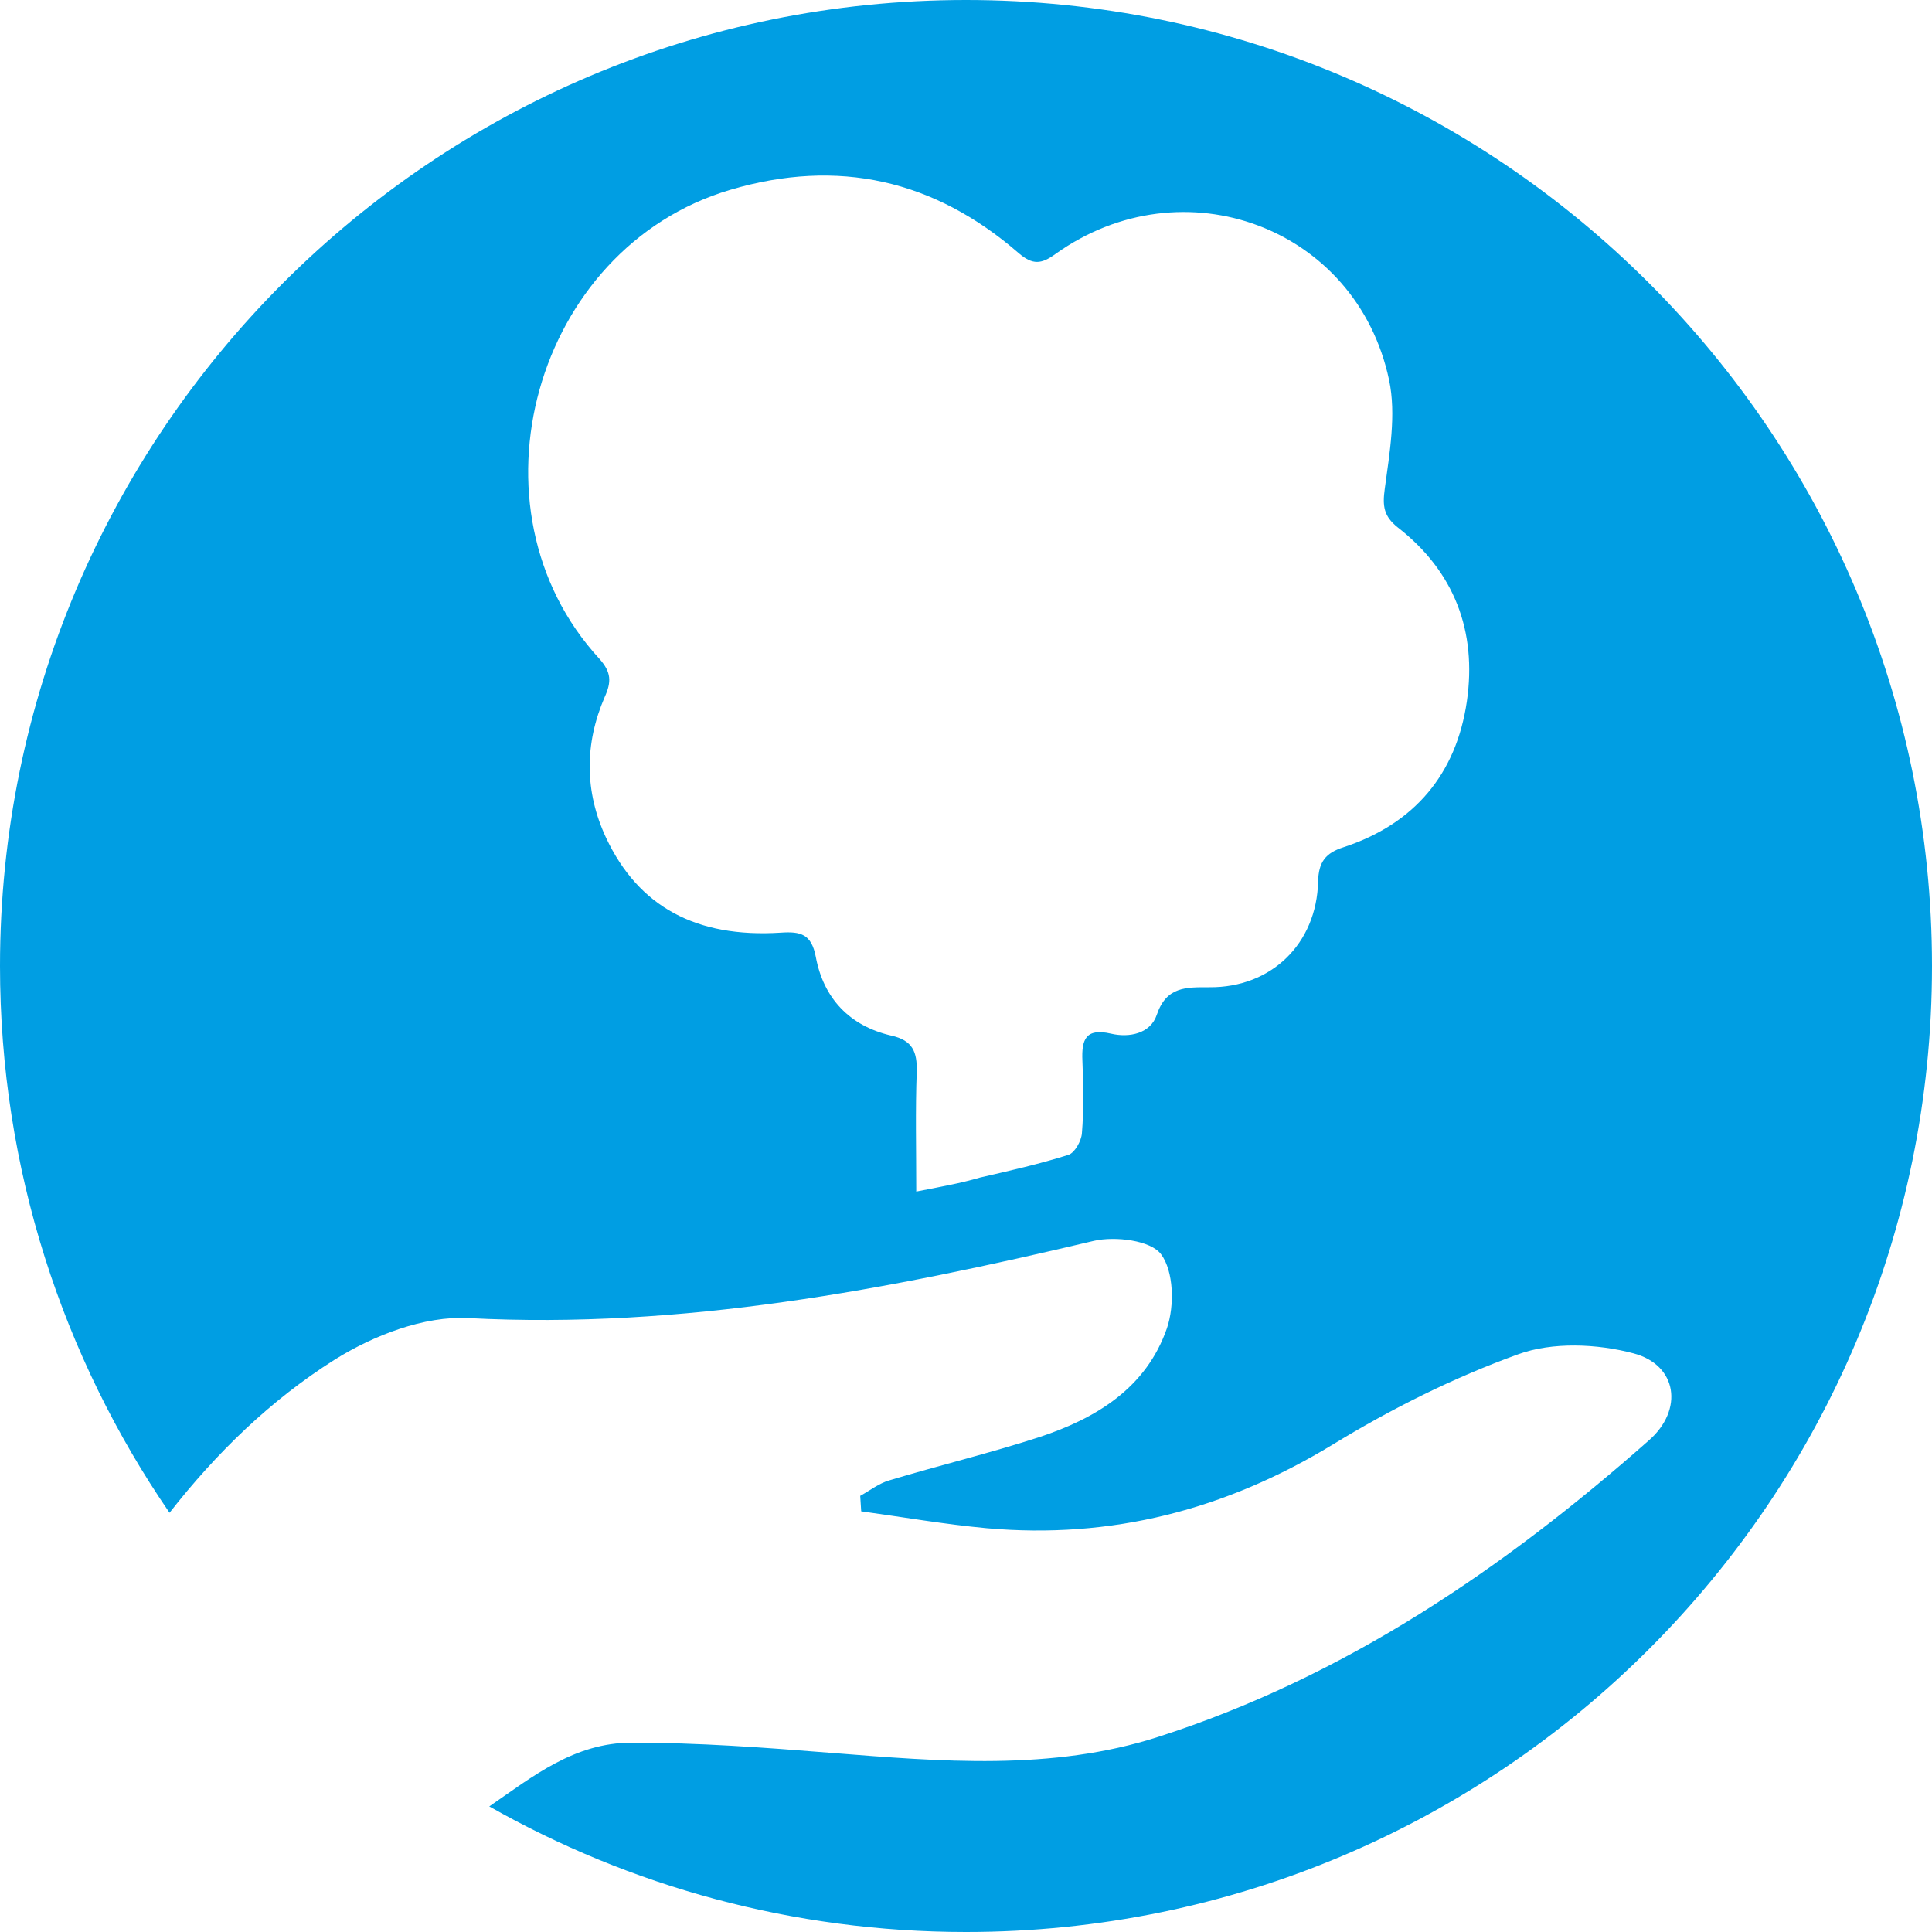
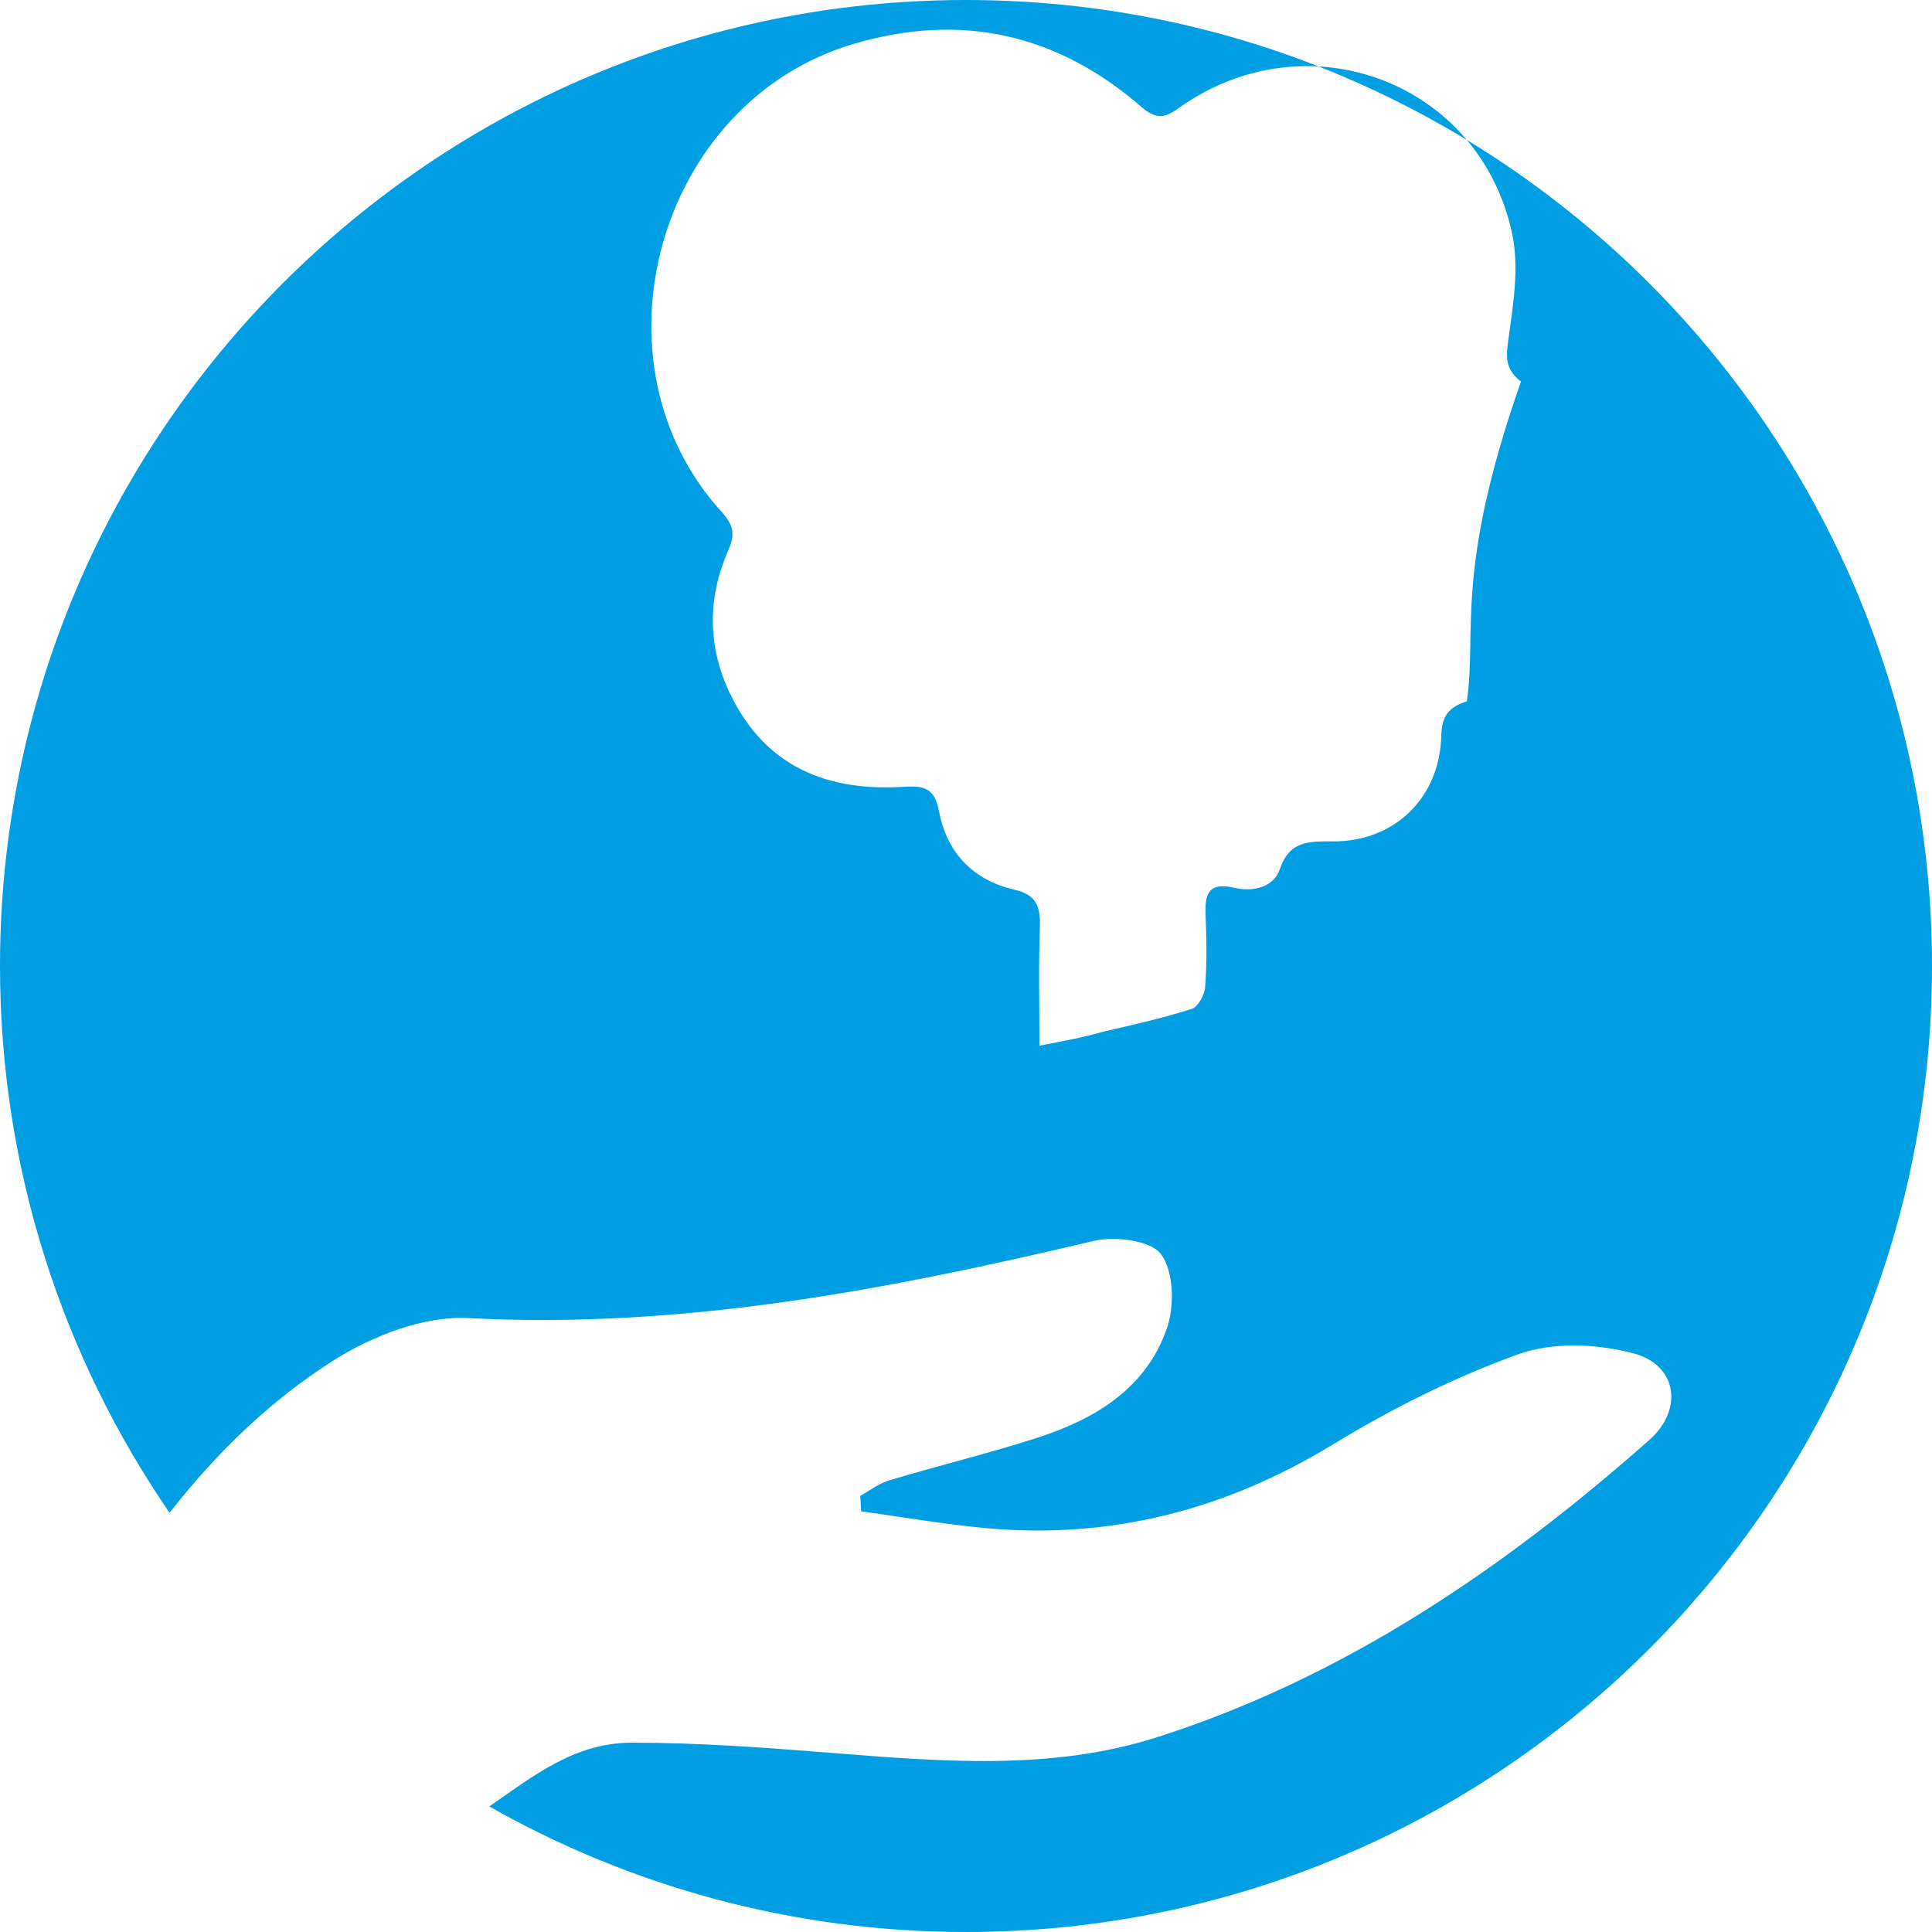
<svg xmlns="http://www.w3.org/2000/svg" version="1.1" id="Ebene_1" x="0px" y="0px" viewBox="0 0 400 400" style="enable-background:new 0 0 400 400;" xml:space="preserve">
  <style type="text/css">
	.st0{fill:#009EE3;}
</style>
-   <path class="st0" d="M200,0C89.6,0,0,89.6,0,200c0,42,13,81,35.1,113.2c9.7-12.4,20.9-23.3,34.2-31.7c8-5,18.5-9.1,27.7-8.6  c44.3,2.3,86.9-5.9,129.5-16c4.4-1,11.8-0.1,13.9,2.8c2.6,3.5,2.8,10.6,1.2,15.3c-4.3,12.4-14.7,18.7-26.6,22.6  c-10.2,3.3-20.6,5.8-30.9,8.9c-2.1,0.6-4,2.1-6,3.2c0.1,1.1,0.1,2.1,0.2,3.2c8.7,1.2,17.3,2.7,26,3.5c25.8,2.3,49.4-3.8,71.6-17.3  c12.1-7.4,25.1-13.9,38.4-18.7c7.1-2.6,16.4-2.2,23.9-0.2c9.1,2.4,10.4,11.7,3.2,18c-30.1,26.6-63,49-101.6,61.4  c-22,7.1-45.1,5.1-67.9,3.3c-13.7-1.1-27.4-2.1-41.1-2.1c-11.9,0-20.5,7-29.5,13.2c29.1,16.5,62.8,26,98.7,26  c110.4,0,200-89.5,200-200C400,89.6,310.4,0,200,0z M303.7,145.2c-2.2,15.1-10.9,25.4-25.5,30.2c-3.8,1.2-5.2,3.1-5.3,7.1  c-0.3,12.9-9.7,22-22.5,21.9c-4.8,0-8.9-0.2-10.9,5.7c-1.3,3.9-5.7,4.8-9.5,3.9c-5.2-1.2-6.1,1.2-5.9,5.6c0.2,5,0.3,10.1-0.1,15  c-0.1,1.6-1.5,4.1-2.8,4.5c-6,1.9-12.2,3.3-18.3,4.7c-4.1,1.2-8.1,1.9-13.2,2.9c0-8.9-0.2-16.8,0.1-24.8c0.1-4.1-0.8-6.5-5.3-7.5  c-8.6-2-14-7.7-15.6-16.3c-0.9-4.7-3.1-5.3-7.3-5c-17.5,1.1-29.4-5.4-36.1-19.6c-4.5-9.6-4.5-19.5-0.3-29.2c1.4-3.1,1.4-5.1-1.1-7.9  c-28.6-31.1-13.5-85.1,27.1-97.1c22.3-6.6,42.2-2.1,59.7,13.1c2.9,2.5,4.7,2.3,7.6,0.2c26.4-18.9,62.4-5.6,69.1,26.1  c1.5,7.1,0.1,15.1-0.9,22.5c-0.5,3.6-0.2,5.7,2.7,8C301.1,118.3,305.8,130.7,303.7,145.2z" />
+   <path class="st0" d="M200,0C89.6,0,0,89.6,0,200c0,42,13,81,35.1,113.2c9.7-12.4,20.9-23.3,34.2-31.7c8-5,18.5-9.1,27.7-8.6  c44.3,2.3,86.9-5.9,129.5-16c4.4-1,11.8-0.1,13.9,2.8c2.6,3.5,2.8,10.6,1.2,15.3c-4.3,12.4-14.7,18.7-26.6,22.6  c-10.2,3.3-20.6,5.8-30.9,8.9c-2.1,0.6-4,2.1-6,3.2c0.1,1.1,0.1,2.1,0.2,3.2c8.7,1.2,17.3,2.7,26,3.5c25.8,2.3,49.4-3.8,71.6-17.3  c12.1-7.4,25.1-13.9,38.4-18.7c7.1-2.6,16.4-2.2,23.9-0.2c9.1,2.4,10.4,11.7,3.2,18c-30.1,26.6-63,49-101.6,61.4  c-22,7.1-45.1,5.1-67.9,3.3c-13.7-1.1-27.4-2.1-41.1-2.1c-11.9,0-20.5,7-29.5,13.2c29.1,16.5,62.8,26,98.7,26  c110.4,0,200-89.5,200-200C400,89.6,310.4,0,200,0z M303.7,145.2c-3.8,1.2-5.2,3.1-5.3,7.1  c-0.3,12.9-9.7,22-22.5,21.9c-4.8,0-8.9-0.2-10.9,5.7c-1.3,3.9-5.7,4.8-9.5,3.9c-5.2-1.2-6.1,1.2-5.9,5.6c0.2,5,0.3,10.1-0.1,15  c-0.1,1.6-1.5,4.1-2.8,4.5c-6,1.9-12.2,3.3-18.3,4.7c-4.1,1.2-8.1,1.9-13.2,2.9c0-8.9-0.2-16.8,0.1-24.8c0.1-4.1-0.8-6.5-5.3-7.5  c-8.6-2-14-7.7-15.6-16.3c-0.9-4.7-3.1-5.3-7.3-5c-17.5,1.1-29.4-5.4-36.1-19.6c-4.5-9.6-4.5-19.5-0.3-29.2c1.4-3.1,1.4-5.1-1.1-7.9  c-28.6-31.1-13.5-85.1,27.1-97.1c22.3-6.6,42.2-2.1,59.7,13.1c2.9,2.5,4.7,2.3,7.6,0.2c26.4-18.9,62.4-5.6,69.1,26.1  c1.5,7.1,0.1,15.1-0.9,22.5c-0.5,3.6-0.2,5.7,2.7,8C301.1,118.3,305.8,130.7,303.7,145.2z" />
</svg>